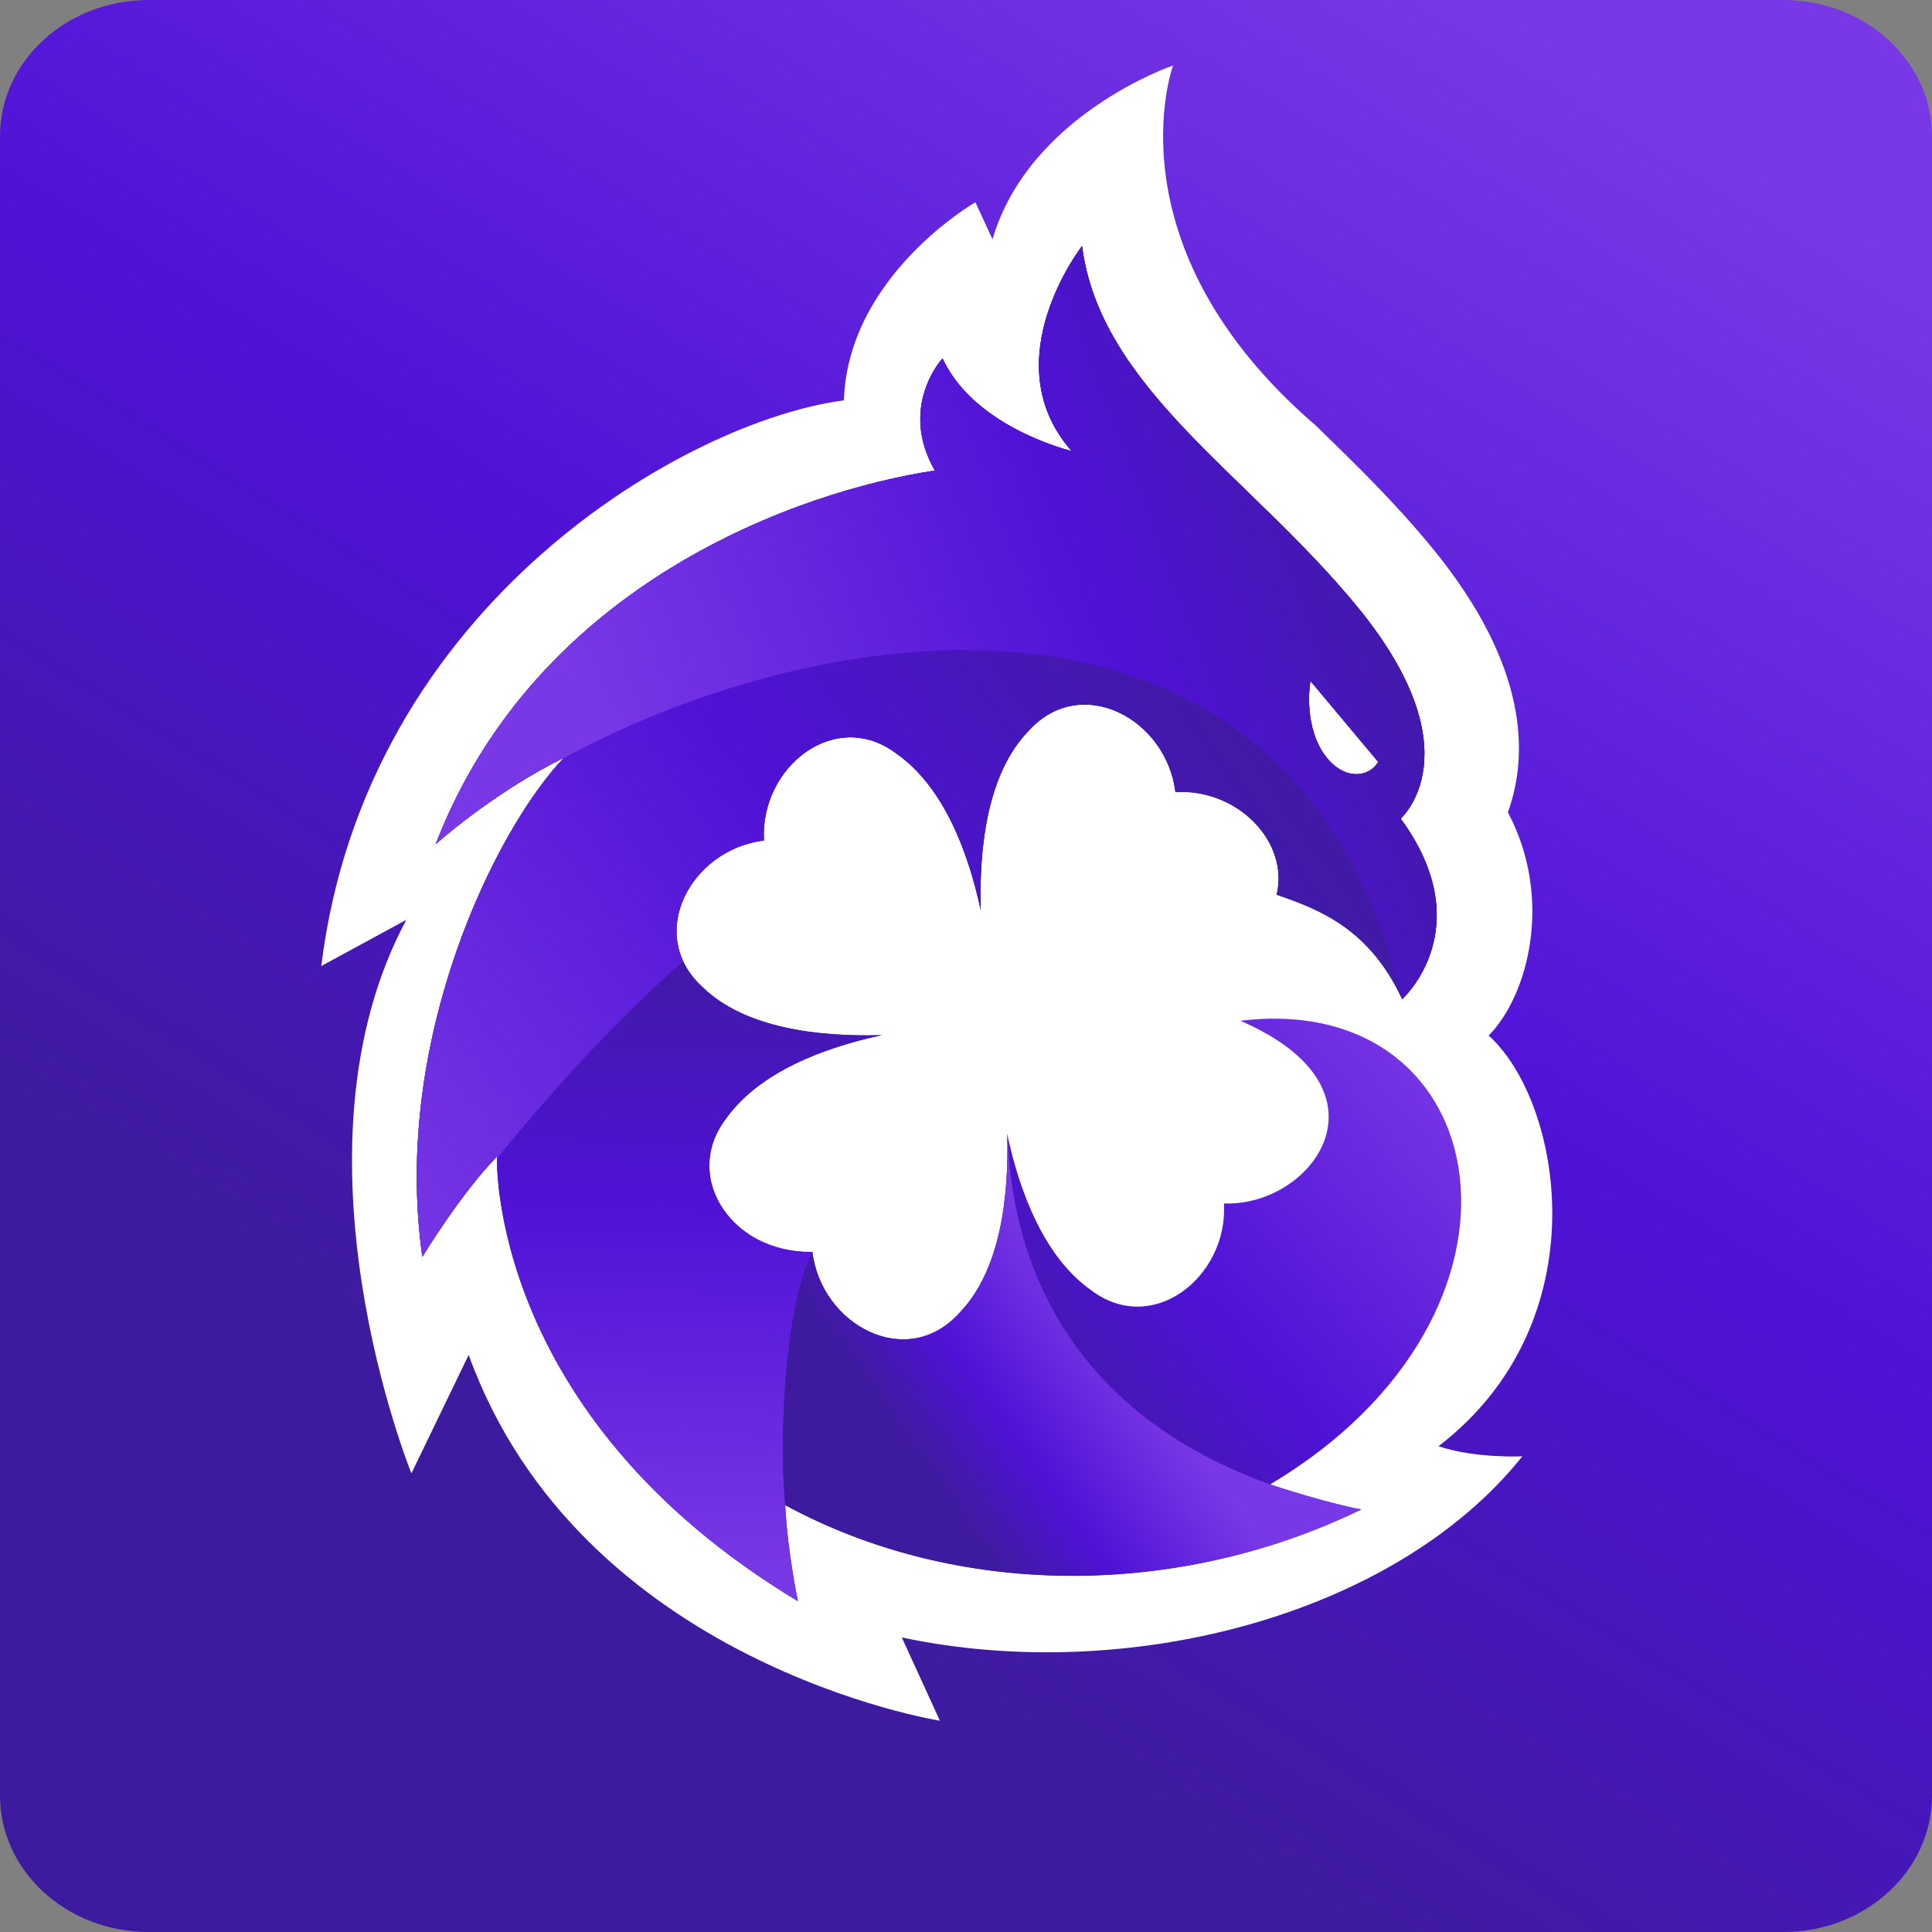
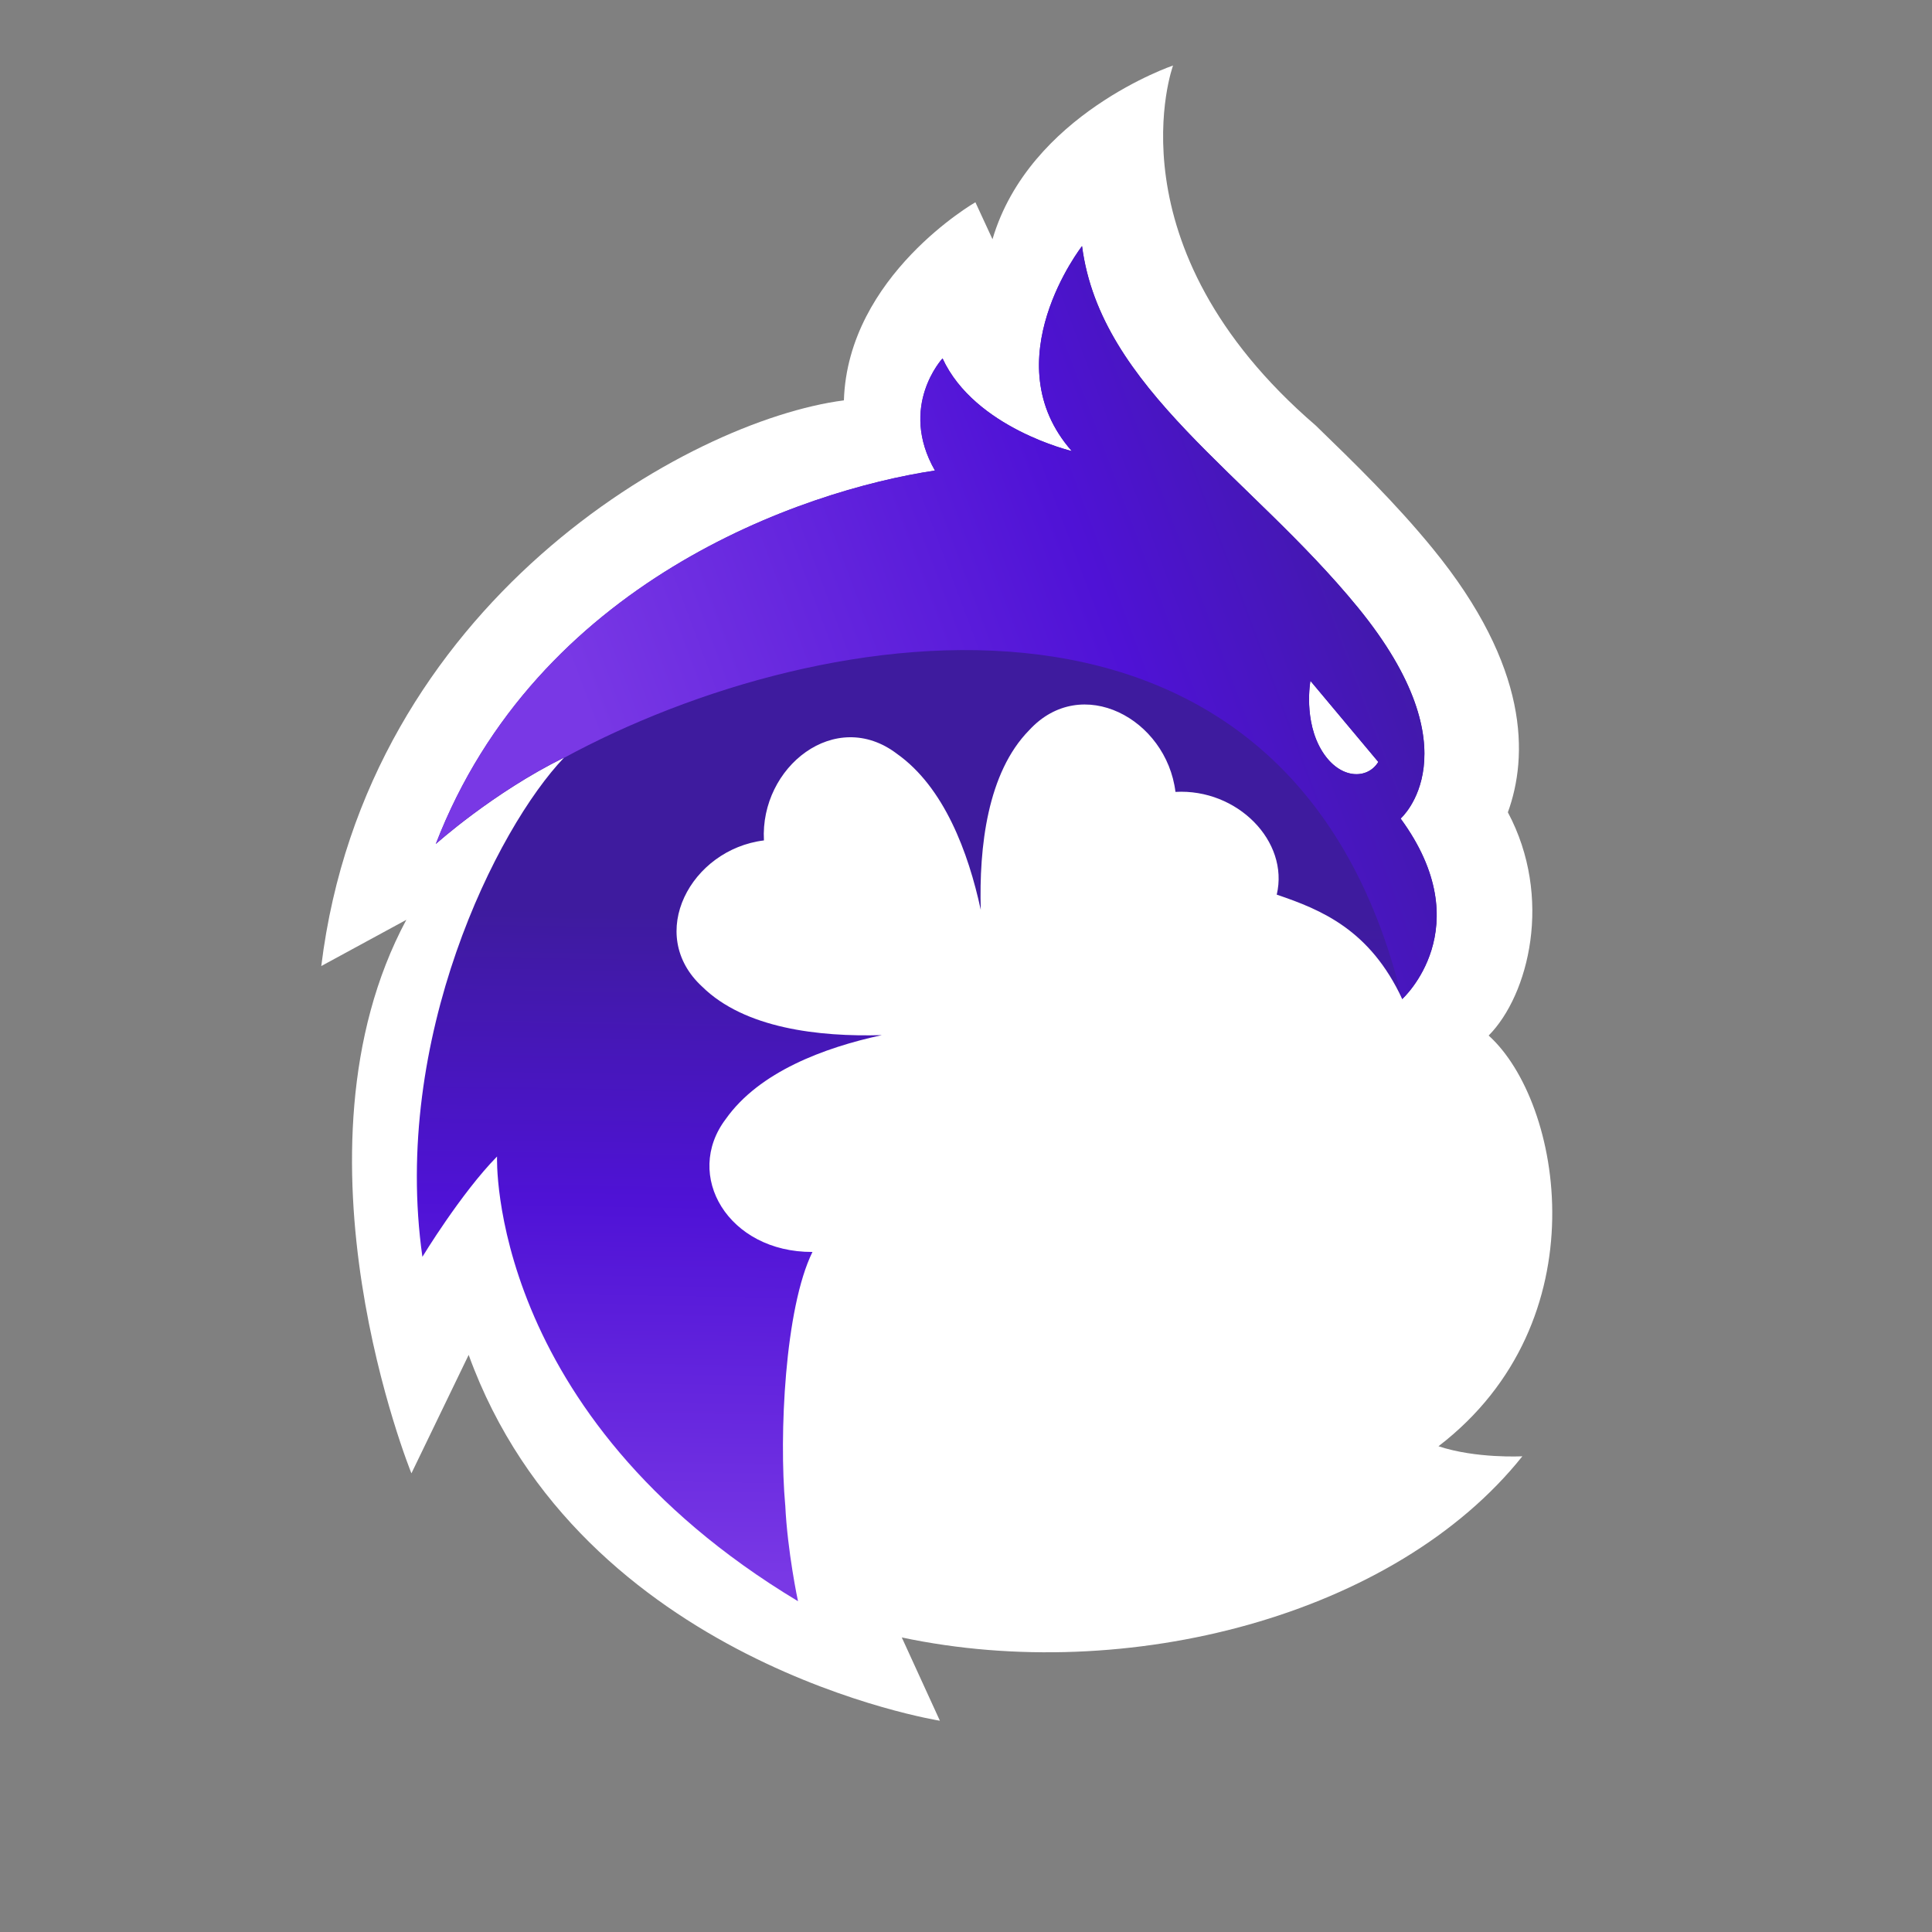
<svg xmlns="http://www.w3.org/2000/svg" xmlns:xlink="http://www.w3.org/1999/xlink" id="Layer_2" data-name="Layer 2" viewBox="0 0 512 512">
  <rect x="0" y="0" width="512" height="512" fill="#808080" stroke="none" />
  <defs>
    <style>
      .cls-1 {
        fill: url(#linear-gradient);
      }

      .cls-2 {
        fill: #fff;
      }

      .cls-3 {
        fill: url(#linear-gradient-3);
      }

      .cls-4 {
        fill: url(#linear-gradient-4);
      }

      .cls-5 {
        fill: url(#linear-gradient-2);
      }

      .cls-6 {
        fill: url(#linear-gradient-6);
      }

      .cls-7 {
        fill: url(#linear-gradient-5);
      }
    </style>
    <linearGradient id="linear-gradient" x1="417.41" y1="516.23" x2="151.05" y2="87.91" gradientTransform="translate(0 512.67) scale(1 -1)" gradientUnits="userSpaceOnUse">
      <stop offset=".03" stop-color="#7938e5" />
      <stop offset=".53" stop-color="#4f12d6" />
      <stop offset=".93" stop-color="#3e1b9e" />
    </linearGradient>
    <linearGradient id="linear-gradient-2" x1="268.45" y1="305.87" x2="140.93" y2="220.86" gradientTransform="translate(105.08 556.21) rotate(-7.28) scale(1 -1)" gradientUnits="userSpaceOnUse">
      <stop offset="0" stop-color="#7938e5" />
      <stop offset=".6" stop-color="#4f12d6" />
      <stop offset="1" stop-color="#3e1b9e" />
    </linearGradient>
    <linearGradient id="linear-gradient-3" x1="154.67" y1="119.33" x2="179.69" y2="293.11" gradientTransform="translate(105.08 556.21) rotate(-7.28) scale(1 -1)" gradientUnits="userSpaceOnUse">
      <stop offset="0" stop-color="#7938e5" />
      <stop offset=".56" stop-color="#4f12d6" />
      <stop offset="1" stop-color="#3e1b9e" />
    </linearGradient>
    <linearGradient id="linear-gradient-4" x1="20.98" y1="224.1" x2="269.37" y2="358.26" xlink:href="#linear-gradient-3" />
    <linearGradient id="linear-gradient-5" x1="105.24" y1="320.4" x2="328.84" y2="373.09" xlink:href="#linear-gradient-2" />
    <linearGradient id="linear-gradient-6" x1="279.67" y1="158.5" x2="228.45" y2="124.35" gradientTransform="translate(24.05 525.96) rotate(-1.86) scale(1 -1)" xlink:href="#linear-gradient-2" />
  </defs>
  <g id="Layer_1-2" data-name="Layer 1">
    <g id="bg">
-       <path class="cls-1" d="m472.58,512H39.42c-21.76,0-39.42-16.16-39.42-36.13V36.13C0,16.18,17.64,0,39.42,0h433.16c21.76,0,39.42,16.16,39.42,36.13v439.75c0,19.94-17.66,36.13-39.42,36.13Z" />
-     </g>
+       </g>
    <g id="logos">
      <g>
        <path class="cls-2" d="m379.71,145.4c-9.98-12.21-20.67-22.58-31.03-32.64-55.34-47.63-37.81-95.4-37.81-95.4,0,0-38.07,12.9-47.85,46.04l-4.53-9.8s-33.8,19.4-34.85,52.5c-41.37,5.37-126.67,53.77-138.5,149.91l22.54-12.25c-33.16,61.83,1.35,146.69,1.35,146.69l15.17-31.39c29.68,81.9,124.88,96.95,124.88,96.95l-10.1-22.07c59.68,12.66,130.71-5.71,164.46-48.01,0,0-12.25.66-22.23-2.66,43.14-33.1,32.8-91.27,13.3-108.84,10.64-10.77,17.12-36.6,5.09-59.16,5.35-14.75,5.8-38.45-19.9-69.88Z" />
        <g>
-           <path class="cls-5" d="m359.83,160.99c-28.71-35.11-68.19-57.95-73.1-95.76,0,0-23.74,30.46-2.72,54.31,0,0-25.7-6.06-34.25-24.55,0,0-11.77,12.66-2.01,29.72-35.7,5.37-105.52,29.68-132.28,98.96,0,0,15.09-13.58,33.99-22.9-17.91,18.73-45.74,74.51-37.55,132.3,0,0,10.22-16.84,19.78-26.58,0,0-2.66,68.29,79.76,117.85,0,0-2.8-13.24-3.36-25.45,46.02,24.93,104.33,24.63,152.67,1.13-6.6-1.03-24.31-6.54-24.09-6.68,76.42-45.54,60.02-131.11-7.95-122.82,41.97,18.13,19.2,49.3-4.35,48.41,1.07,19.48-18.95,35.37-35.27,22.94-12.46-8.83-18.89-26.04-22.19-41.33.48,16.68-1.77,36.36-12.86,47.61-13.88,15.11-36.38,3-38.76-16.36-19.48,1.07-35.37-18.95-22.94-35.27,8.83-12.46,26.04-18.89,41.33-22.19-16.68.48-36.36-1.77-47.61-12.84-15.11-13.88-3-36.38,16.36-38.76-1.07-19.48,18.95-35.37,35.27-22.94,12.46,8.83,18.89,26.04,22.19,41.33-.48-16.68,1.77-36.36,12.84-47.61,13.88-15.11,36.38-3,38.77,16.36,16.36-.91,30.18,13.06,26.84,27.23,11.95,4.04,24.73,9.36,33.26,27.67,0,0,20.85-18.79-.42-47.83,0-.04,20.04-17.59-11.33-55.96Zm-9.36,38.23c-5.15-8.13-3.2-18.79-3.2-18.79l17.99,21.49c-2.8,4.65-10.06,4.77-14.79-2.7Z" />
          <path class="cls-3" d="m208.09,398.87s0,.02,0,0c-1.65-18.45-.12-52.16,7.22-67.09-22.3.1-34.33-20.3-22.94-35.27,8.83-12.46,26.04-18.89,41.33-22.19-16.68.48-36.36-1.77-47.61-12.84-15.11-13.88-3-36.38,16.36-38.76-1.07-19.48,18.95-35.37,35.27-22.94,12.46,8.83,18.89,26.04,22.19,41.33-.48-16.68,1.77-36.36,12.84-47.61,13.88-15.11,36.38-3,38.76,16.36,16.36-.91,30.18,13.06,26.84,27.23,11.95,4.04,24.73,9.36,33.26,27.67,0,0,20.85-18.79-.42-47.83,0,0,20.04-17.55-11.33-55.94-28.71-35.11-68.19-57.95-73.1-95.76,0,0-23.74,30.46-2.72,54.31,0,0-25.7-6.06-34.25-24.55,0,0-11.77,12.66-2.01,29.72-35.7,5.37-105.52,29.68-132.28,98.96,0,0,15.09-13.58,33.99-22.9-17.91,18.73-45.74,74.51-37.55,132.3,0,0,10.22-16.84,19.78-26.58,0,0-2.66,68.29,79.76,117.85-.02-.02-2.82-13.26-3.38-25.47Zm139.18-218.44l17.99,21.49c-2.82,4.65-10.06,4.77-14.81-2.7-5.13-8.13-3.18-18.79-3.18-18.79Z" />
-           <path class="cls-4" d="m111.92,333.05s10.22-16.84,19.78-26.58v.54c12.56-15.53,30.08-35.41,49.36-52.22-6.3-13.44,4.91-30.02,21.37-32.03-1.07-19.48,18.95-35.37,35.27-22.94,12.46,8.83,18.89,26.04,22.19,41.33-.48-16.68,1.77-36.36,12.84-47.61,13.88-15.11,36.38-3,38.76,16.36,16.36-.91,30.18,13.06,26.84,27.23,11.95,4.04,24.73,9.36,33.26,27.67,0,0,20.85-18.79-.42-47.83,0,0,20.04-17.55-11.33-55.94-28.71-35.11-68.19-57.95-73.1-95.76,0,0-23.74,30.46-2.72,54.31,0,0-25.7-6.06-34.25-24.55,0,0-11.77,12.66-2.01,29.72-35.7,5.37-105.52,29.68-132.28,98.96,0,0,15.09-13.58,33.99-22.9-17.93,18.67-45.74,74.43-37.55,132.24Zm235.35-152.61l17.99,21.49c-2.82,4.65-10.06,4.77-14.81-2.7-5.13-8.13-3.18-18.79-3.18-18.79Z" />
          <path class="cls-7" d="m371.17,216.91s20.04-17.55-11.33-55.94c-28.71-35.11-68.19-57.95-73.1-95.76,0,0-23.74,30.46-2.72,54.31,0,0-25.7-6.06-34.25-24.55,0,0-11.77,12.66-2.01,29.72-35.7,5.37-105.52,29.68-132.28,98.96,0,0,15.09-13.58,33.99-22.9-.06.06-.1.12-.16.18,68.82-37.43,192.99-57.05,222.27,63.83,0,0,20.85-18.81-.42-47.85Zm-20.69-17.69c-5.15-8.13-3.2-18.79-3.2-18.79l17.99,21.49c-2.8,4.65-10.06,4.77-14.79-2.7Z" />
-           <path class="cls-6" d="m266.92,300.52c.48,16.68-1.77,36.36-12.86,47.61-13.88,15.11-36.38,3-38.76-16.36-7.34,14.91-8.87,48.65-7.2,67.09h-.02c46.02,24.93,104.33,24.63,152.67,1.13-1.69-.26-4.13-.83-6.8-1.51-90.89-21.53-85.86-94.35-87.03-97.97Z" />
        </g>
      </g>
    </g>
  </g>
</svg>